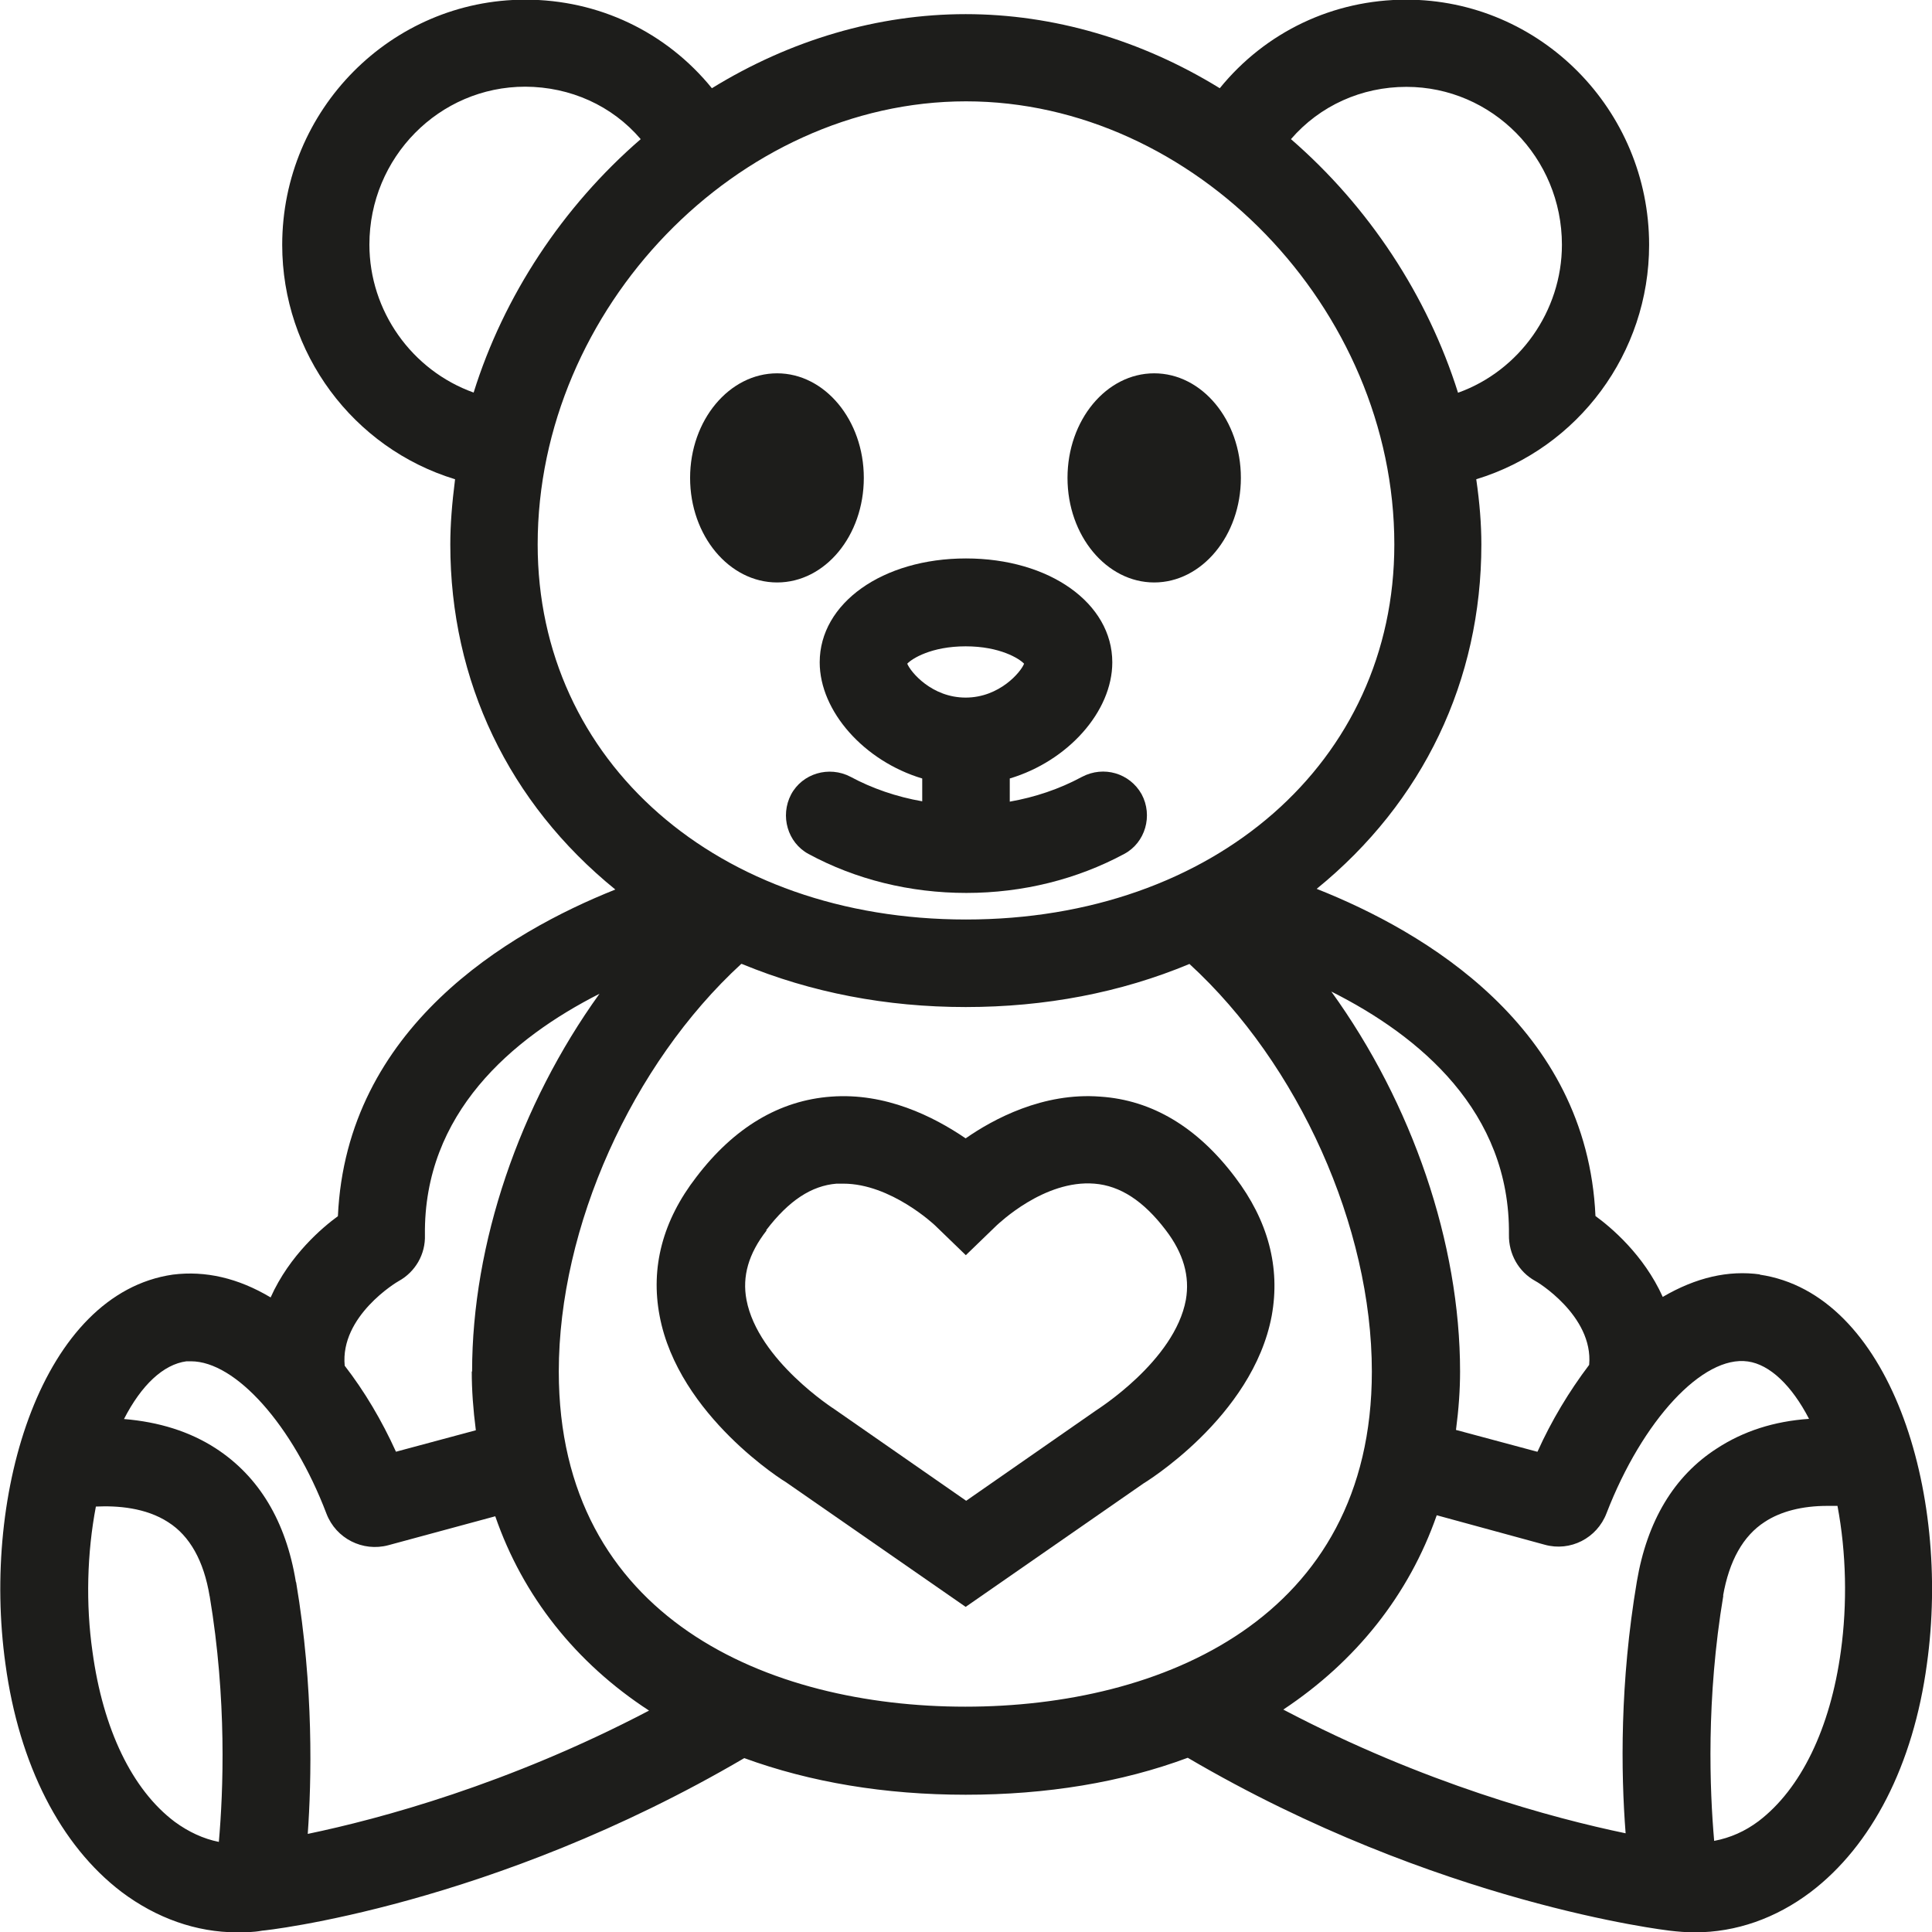
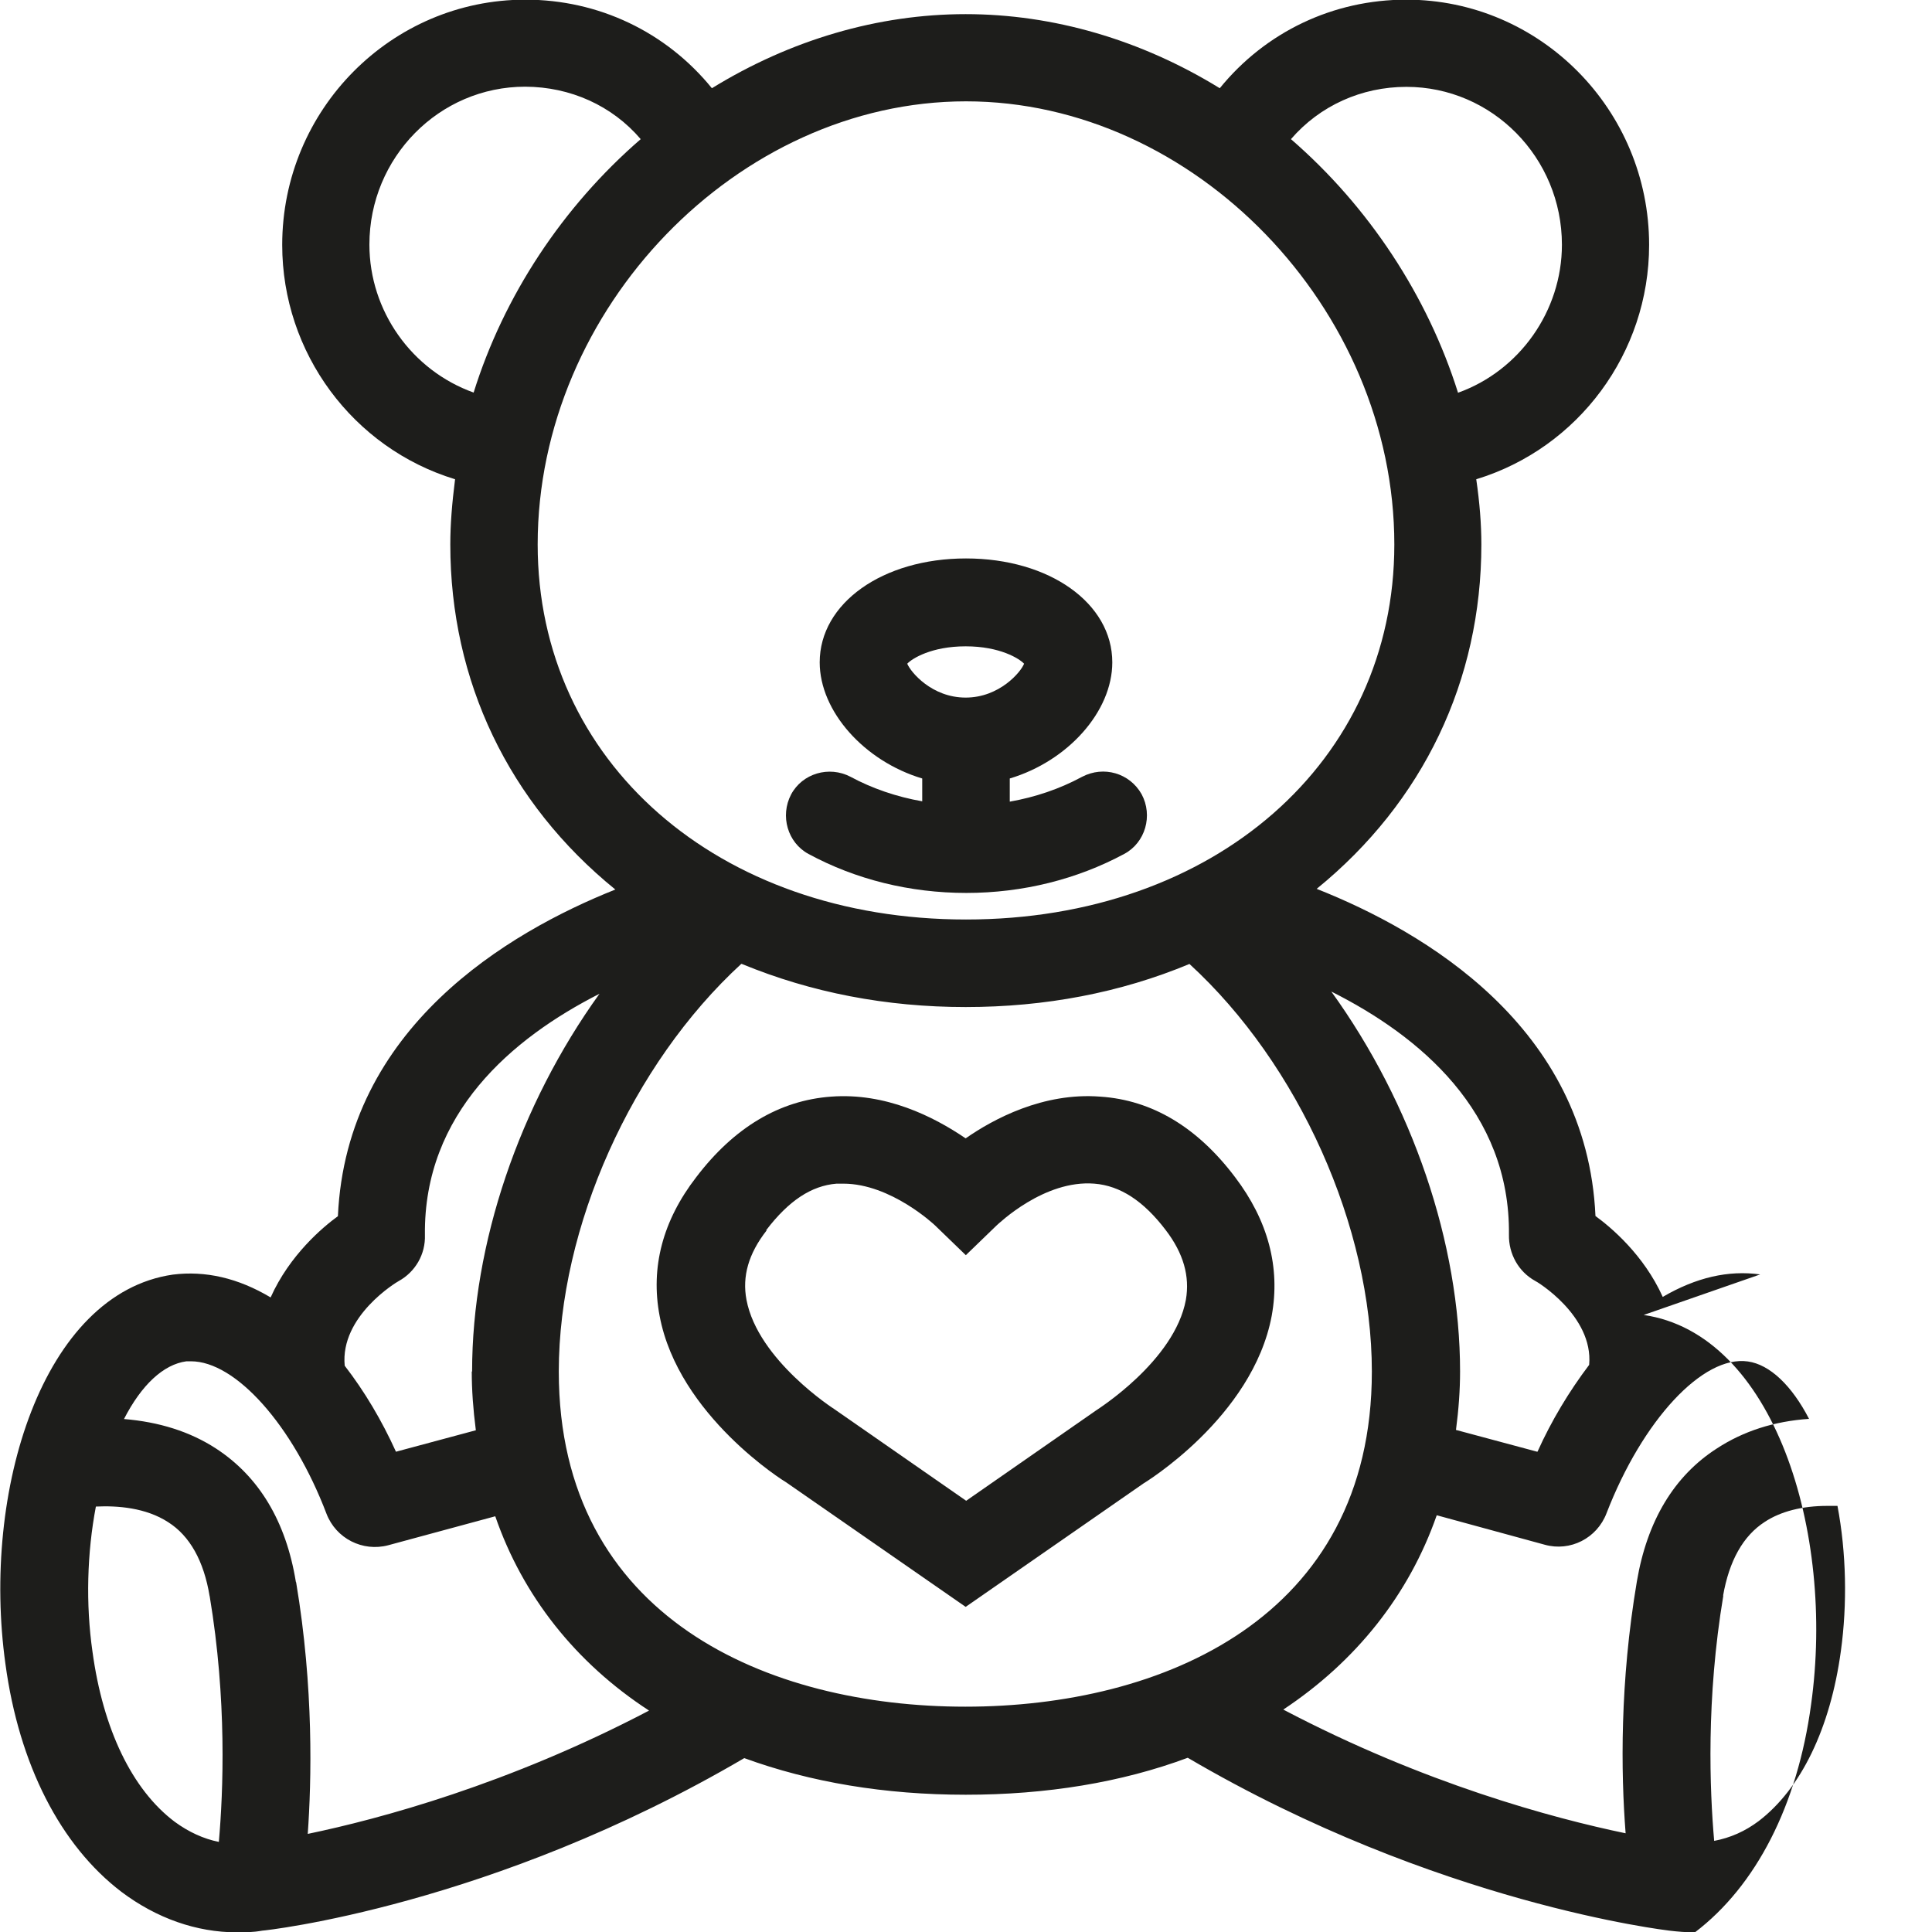
<svg xmlns="http://www.w3.org/2000/svg" version="1.1" id="Calque_1" x="0px" y="0px" viewBox="0 0 113.44 113.44" style="enable-background:new 0 0 113.44 113.44;" xml:space="preserve">
  <style type="text/css">
	.st0{fill:#1D1D1B;}
</style>
  <g>
-     <path class="st0" d="M103.35,74.83c-1.87-0.26-3.77,0.18-5.72,1.32c-1.12-2.49-3.07-4.11-3.95-4.75   c-0.5-11.11-10.05-16.71-16.37-19.21c6.26-5.09,9.67-12.24,9.67-20.22c0-1.2-0.1-2.45-0.3-3.83c6-1.83,10.15-7.42,10.15-13.76   c0-7.94-6.4-14.4-14.26-14.4c-4.29,0-8.26,1.89-10.95,5.2c-4.63-2.85-9.79-4.35-14.92-4.35s-10.27,1.5-14.9,4.35   c-2.69-3.31-6.66-5.2-10.95-5.2c-7.88,0-14.28,6.46-14.28,14.4c0,6.34,4.15,11.93,10.15,13.76c-0.18,1.42-0.28,2.65-0.28,3.83   c0,8.02,3.43,15.18,9.69,20.26c-6.3,2.51-15.79,8.12-16.29,19.18c-0.88,0.64-2.83,2.27-3.95,4.77c-1.91-1.14-3.83-1.58-5.74-1.34   c-7.64,1.1-11.25,12.7-9.83,22.87c0.8,5.9,3.23,10.65,6.82,13.38c2.05,1.54,4.39,2.37,6.78,2.37c0.44,0,0.94,0,1.48-0.1   c0.14,0,13.48-1.44,28.3-10.13c3.89,1.42,8.26,2.15,13,2.15s9.15-0.72,13.04-2.17c14.64,8.59,28.16,10.13,28.28,10.15   c0.5,0.06,1,0.1,1.5,0.1c2.41,0,4.75-0.82,6.8-2.37c3.59-2.73,6.02-7.46,6.82-13.38c1.42-10.15-2.19-21.76-9.83-22.87L103.35,74.83   z M101.17,93.71c0.36-2.07,1.18-3.53,2.45-4.35c0.94-0.62,2.21-0.94,3.67-0.94c0.2,0,0.4,0,0.6,0c0.52,2.75,0.58,5.76,0.2,8.52l0,0   c-0.62,4.55-2.35,8.1-4.83,9.99c-0.8,0.6-1.66,0.98-2.61,1.16c-0.26-2.97-0.48-8.32,0.54-14.42L101.17,93.71z M95.43,107.64   c-4.23-0.88-11.81-2.91-20.08-7.26c4.27-2.83,7.38-6.74,9.01-11.41l6.34,1.73c1.5,0.42,3.07-0.38,3.63-1.85   c2.11-5.46,5.66-9.29,8.3-8.91c1.28,0.18,2.57,1.4,3.59,3.37c-2.05,0.14-3.85,0.72-5.4,1.73c-2.53,1.62-4.11,4.27-4.71,7.82l0,0   c-1,5.92-0.94,11.19-0.66,14.78C95.45,107.64,95.43,107.64,95.43,107.64z M43.56,56.6c4.07,1.68,8.48,2.53,13.14,2.53   s9.09-0.84,13.14-2.53c6.42,5.88,10.71,15.45,10.71,23.93c0,14.5-12.34,19.68-23.87,19.68s-23.87-5.18-23.87-19.68   c0-8.48,4.29-18.03,10.71-23.93H43.56z M90.26,85.24l-4.77-1.28c0.16-1.22,0.24-2.35,0.24-3.43c0-7.54-2.81-15.73-7.56-22.31   c5.2,2.61,10.51,7.06,10.43,14.28c-0.02,1.12,0.56,2.17,1.54,2.71c0.04,0,3.43,2.03,3.17,4.93c-1.18,1.56-2.21,3.27-3.03,5.09   L90.26,85.24L90.26,85.24z M31.57,31.97c0-13.86,11.75-26.02,25.15-26.02s25.15,12.16,25.15,26.02c0,12.75-10.57,22.02-25.15,22.02   S31.57,44.72,31.57,31.97z M17.37,92.87c-0.58-3.55-2.17-6.18-4.69-7.82c-1.54-1-3.35-1.56-5.4-1.73c1.02-1.99,2.31-3.21,3.67-3.39   c0.06,0,0.16,0,0.26,0c2.63,0,5.98,3.75,7.96,8.95c0.56,1.46,2.13,2.25,3.63,1.85l6.28-1.7c1.62,4.69,4.73,8.61,9.03,11.41   c-8.26,4.33-15.81,6.36-20.04,7.24c0.22-3.09,0.36-8.57-0.68-14.76L17.37,92.87z M27.7,80.53c0,1.08,0.08,2.21,0.24,3.45   l-4.69,1.26c-0.84-1.85-1.85-3.55-3.01-5.05c-0.28-2.91,3.05-4.91,3.17-4.97c0.98-0.54,1.58-1.58,1.54-2.71   c-0.08-7.14,5.11-11.55,10.25-14.16c-4.71,6.54-7.48,14.68-7.48,22.18H27.7z M12.31,93.71c1.02,6.1,0.8,11.47,0.54,14.44   c-0.9-0.18-1.77-0.58-2.59-1.18c-2.51-1.89-4.21-5.44-4.83-9.99c-0.4-2.79-0.32-5.8,0.2-8.52c1.26-0.06,2.93,0.06,4.25,0.92   c1.26,0.8,2.09,2.27,2.43,4.35V93.71z M75.8,8.17c1.7-1.97,4.15-3.07,6.78-3.07c5.03,0,9.13,4.15,9.13,9.27   c0,3.89-2.49,7.4-6.1,8.69C83.82,17.37,80.37,12.13,75.8,8.17z M37.62,8.17c-4.59,3.97-8.04,9.21-9.81,14.88   c-3.63-1.3-6.12-4.79-6.12-8.69c0-5.11,4.09-9.27,9.15-9.27C33.49,5.1,35.94,6.2,37.62,8.17z" />
+     <path class="st0" d="M103.35,74.83c-1.87-0.26-3.77,0.18-5.72,1.32c-1.12-2.49-3.07-4.11-3.95-4.75   c-0.5-11.11-10.05-16.71-16.37-19.21c6.26-5.09,9.67-12.24,9.67-20.22c0-1.2-0.1-2.45-0.3-3.83c6-1.83,10.15-7.42,10.15-13.76   c0-7.94-6.4-14.4-14.26-14.4c-4.29,0-8.26,1.89-10.95,5.2c-4.63-2.85-9.79-4.35-14.92-4.35s-10.27,1.5-14.9,4.35   c-2.69-3.31-6.66-5.2-10.95-5.2c-7.88,0-14.28,6.46-14.28,14.4c0,6.34,4.15,11.93,10.15,13.76c-0.18,1.42-0.28,2.65-0.28,3.83   c0,8.02,3.43,15.18,9.69,20.26c-6.3,2.51-15.79,8.12-16.29,19.18c-0.88,0.64-2.83,2.27-3.95,4.77c-1.91-1.14-3.83-1.58-5.74-1.34   c-7.64,1.1-11.25,12.7-9.83,22.87c0.8,5.9,3.23,10.65,6.82,13.38c2.05,1.54,4.39,2.37,6.78,2.37c0.44,0,0.94,0,1.48-0.1   c0.14,0,13.48-1.44,28.3-10.13c3.89,1.42,8.26,2.15,13,2.15s9.15-0.72,13.04-2.17c14.64,8.59,28.16,10.13,28.28,10.15   c0.5,0.06,1,0.1,1.5,0.1c3.59-2.73,6.02-7.46,6.82-13.38c1.42-10.15-2.19-21.76-9.83-22.87L103.35,74.83   z M101.17,93.71c0.36-2.07,1.18-3.53,2.45-4.35c0.94-0.62,2.21-0.94,3.67-0.94c0.2,0,0.4,0,0.6,0c0.52,2.75,0.58,5.76,0.2,8.52l0,0   c-0.62,4.55-2.35,8.1-4.83,9.99c-0.8,0.6-1.66,0.98-2.61,1.16c-0.26-2.97-0.48-8.32,0.54-14.42L101.17,93.71z M95.43,107.64   c-4.23-0.88-11.81-2.91-20.08-7.26c4.27-2.83,7.38-6.74,9.01-11.41l6.34,1.73c1.5,0.42,3.07-0.38,3.63-1.85   c2.11-5.46,5.66-9.29,8.3-8.91c1.28,0.18,2.57,1.4,3.59,3.37c-2.05,0.14-3.85,0.72-5.4,1.73c-2.53,1.62-4.11,4.27-4.71,7.82l0,0   c-1,5.92-0.94,11.19-0.66,14.78C95.45,107.64,95.43,107.64,95.43,107.64z M43.56,56.6c4.07,1.68,8.48,2.53,13.14,2.53   s9.09-0.84,13.14-2.53c6.42,5.88,10.71,15.45,10.71,23.93c0,14.5-12.34,19.68-23.87,19.68s-23.87-5.18-23.87-19.68   c0-8.48,4.29-18.03,10.71-23.93H43.56z M90.26,85.24l-4.77-1.28c0.16-1.22,0.24-2.35,0.24-3.43c0-7.54-2.81-15.73-7.56-22.31   c5.2,2.61,10.51,7.06,10.43,14.28c-0.02,1.12,0.56,2.17,1.54,2.71c0.04,0,3.43,2.03,3.17,4.93c-1.18,1.56-2.21,3.27-3.03,5.09   L90.26,85.24L90.26,85.24z M31.57,31.97c0-13.86,11.75-26.02,25.15-26.02s25.15,12.16,25.15,26.02c0,12.75-10.57,22.02-25.15,22.02   S31.57,44.72,31.57,31.97z M17.37,92.87c-0.58-3.55-2.17-6.18-4.69-7.82c-1.54-1-3.35-1.56-5.4-1.73c1.02-1.99,2.31-3.21,3.67-3.39   c0.06,0,0.16,0,0.26,0c2.63,0,5.98,3.75,7.96,8.95c0.56,1.46,2.13,2.25,3.63,1.85l6.28-1.7c1.62,4.69,4.73,8.61,9.03,11.41   c-8.26,4.33-15.81,6.36-20.04,7.24c0.22-3.09,0.36-8.57-0.68-14.76L17.37,92.87z M27.7,80.53c0,1.08,0.08,2.21,0.24,3.45   l-4.69,1.26c-0.84-1.85-1.85-3.55-3.01-5.05c-0.28-2.91,3.05-4.91,3.17-4.97c0.98-0.54,1.58-1.58,1.54-2.71   c-0.08-7.14,5.11-11.55,10.25-14.16c-4.71,6.54-7.48,14.68-7.48,22.18H27.7z M12.31,93.71c1.02,6.1,0.8,11.47,0.54,14.44   c-0.9-0.18-1.77-0.58-2.59-1.18c-2.51-1.89-4.21-5.44-4.83-9.99c-0.4-2.79-0.32-5.8,0.2-8.52c1.26-0.06,2.93,0.06,4.25,0.92   c1.26,0.8,2.09,2.27,2.43,4.35V93.71z M75.8,8.17c1.7-1.97,4.15-3.07,6.78-3.07c5.03,0,9.13,4.15,9.13,9.27   c0,3.89-2.49,7.4-6.1,8.69C83.82,17.37,80.37,12.13,75.8,8.17z M37.62,8.17c-4.59,3.97-8.04,9.21-9.81,14.88   c-3.63-1.3-6.12-4.79-6.12-8.69c0-5.11,4.09-9.27,9.15-9.27C33.49,5.1,35.94,6.2,37.62,8.17z" />
    <path class="st0" d="M63.5,45.63c-1.3,0.7-2.73,1.18-4.21,1.44v-1.36c3.41-1.02,6.02-3.93,6.02-6.82c0-3.47-3.69-6.1-8.59-6.1   s-8.59,2.63-8.59,6.1c0,2.87,2.61,5.8,6.02,6.82v1.34c-1.5-0.26-2.95-0.76-4.21-1.44c-1.26-0.66-2.83-0.2-3.49,1.04   c-0.66,1.26-0.2,2.83,1.02,3.49c2.77,1.5,5.96,2.29,9.27,2.29s6.5-0.8,9.27-2.29c1.24-0.66,1.7-2.25,1.02-3.51   c-0.7-1.24-2.23-1.68-3.49-1.02L63.5,45.63z M60.13,38.97c-0.18,0.48-1.44,1.99-3.43,1.99s-3.23-1.5-3.43-1.99   c0.28-0.3,1.42-1.02,3.43-1.02C58.71,37.95,59.85,38.67,60.13,38.97z" />
-     <path class="st0" d="M50.72,28.06c0-3.39-2.29-6.14-5.09-6.14c-2.81,0-5.11,2.75-5.11,6.14s2.29,6.14,5.11,6.14   S50.72,31.45,50.72,28.06z" />
-     <path class="st0" d="M67.77,21.92c-2.81,0-5.09,2.75-5.09,6.14s2.29,6.14,5.09,6.14s5.09-2.75,5.09-6.14S70.58,21.92,67.77,21.92z" />
    <path class="st0" d="M46.15,87.03l10.55,7.32l10.43-7.24c0,0,6.42-3.87,7.54-9.85c0.52-2.85-0.22-5.6-2.15-8.14   c-2.21-2.93-4.87-4.53-7.92-4.73c-3.35-0.26-6.28,1.32-7.9,2.45c-1.91-1.3-4.71-2.69-7.9-2.45c-3.03,0.22-5.7,1.81-7.92,4.73   c-1.97,2.55-2.69,5.3-2.15,8.14C39.83,83.14,46.13,87.03,46.15,87.03z M44.99,72.23c1.32-1.73,2.65-2.61,4.13-2.73h0.4   c2.79,0,5.36,2.43,5.38,2.45l1.81,1.75l1.81-1.75c0.12-0.1,2.79-2.69,5.74-2.45c1.52,0.12,2.89,1.02,4.19,2.73   c1.04,1.36,1.42,2.71,1.18,4.09c-0.66,3.59-5.2,6.44-5.28,6.5l-7.62,5.3l-7.74-5.38c0,0-4.49-2.87-5.16-6.42   c-0.26-1.38,0.12-2.71,1.18-4.07L44.99,72.23z" />
  </g>
</svg>